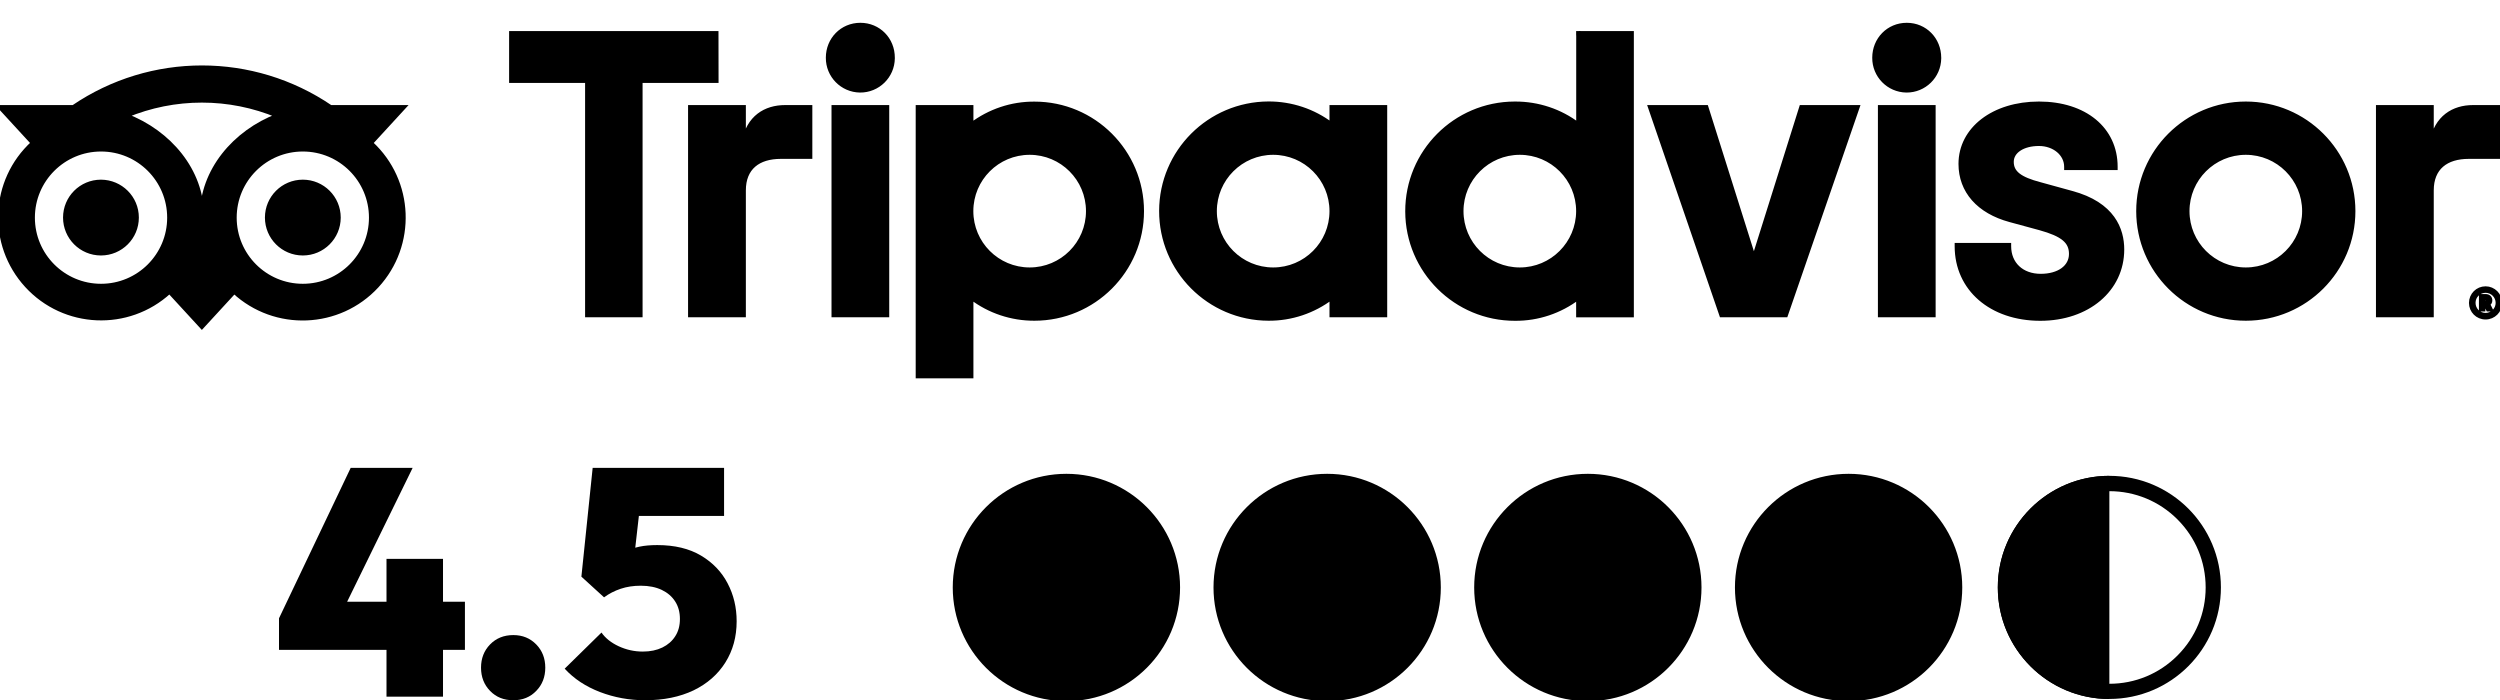
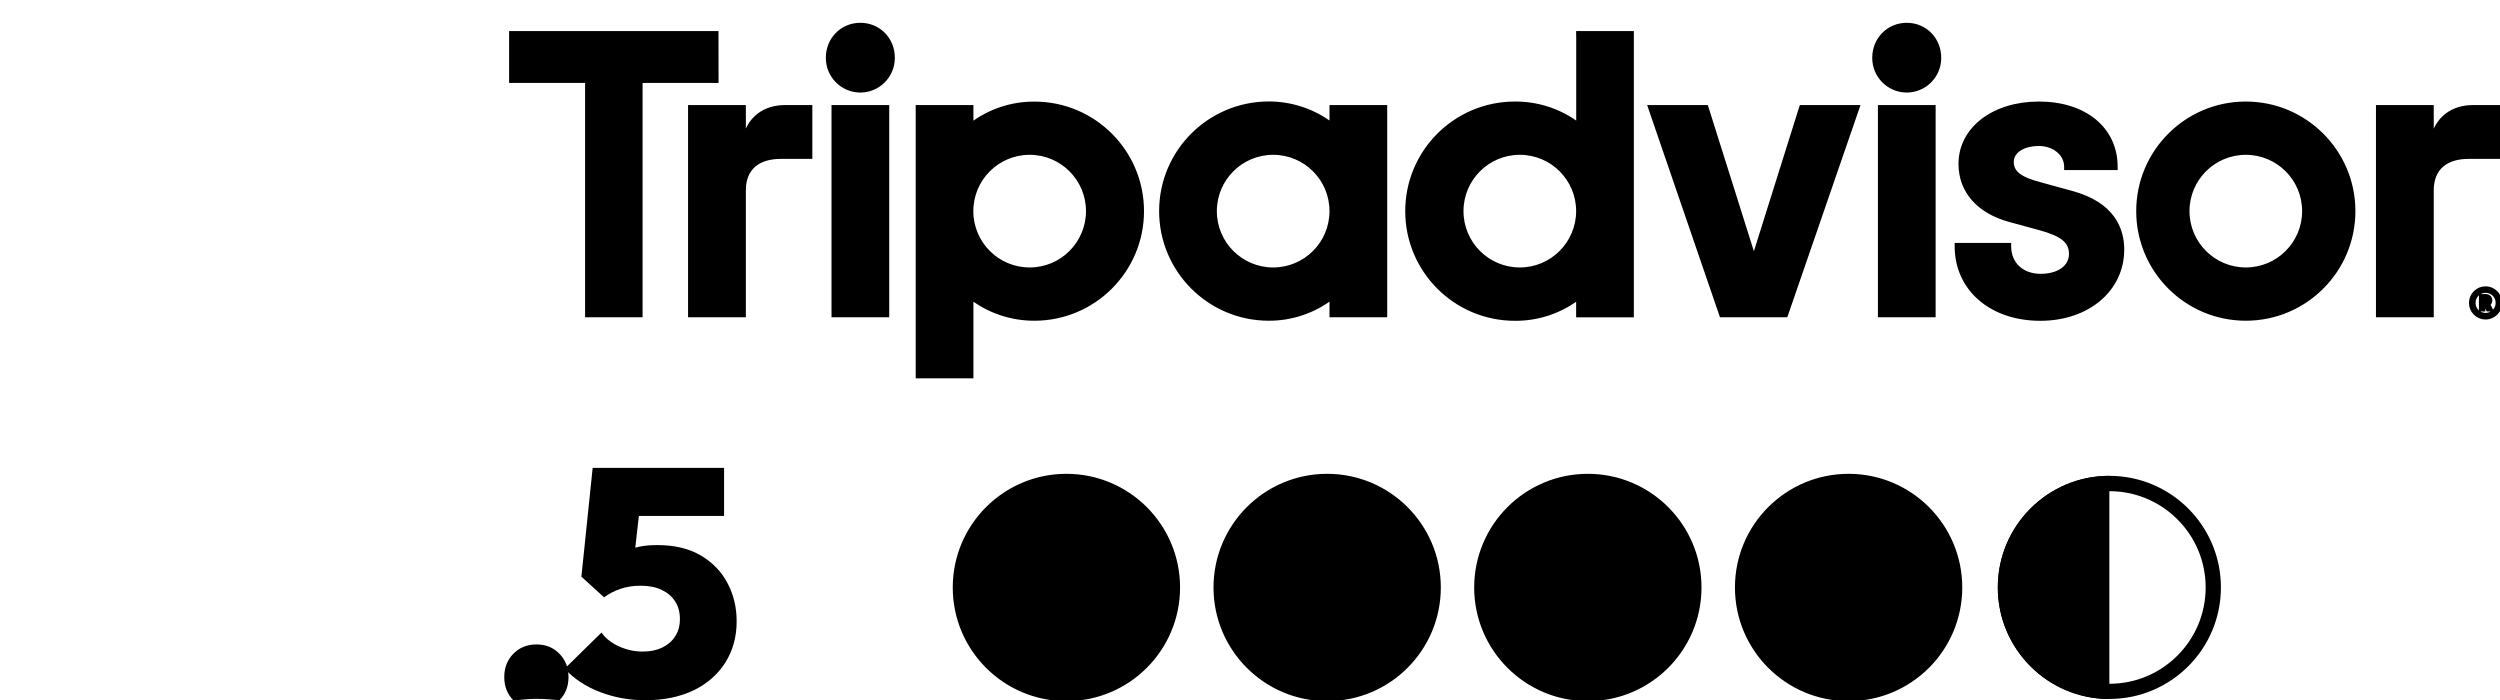
<svg xmlns="http://www.w3.org/2000/svg" version="1.1" id="Livello_1" x="0px" y="0px" width="595.281px" height="166.738px" viewBox="0 328.445 595.281 166.738" enable-background="new 0 328.445 595.281 166.738" xml:space="preserve">
  <g id="tripadvisor-logo" transform="translate(-93.432 -133.053)">
    <path id="Tracciato_4948" stroke="#000000" stroke-miterlimit="10" d="M685.275,530.173c-1.9,0-3.451,1.534-3.451,3.451   c0,1.917,1.533,3.45,3.451,3.45c1.916,0,3.449-1.534,3.449-3.45C688.707,531.707,687.174,530.173,685.275,530.173z    M685.275,536.508c-1.607,0-2.885-1.296-2.885-2.903s1.295-2.884,2.902-2.884c1.588,0,2.885,1.296,2.885,2.903   C688.178,535.212,686.863,536.508,685.275,536.508L685.275,536.508z M686.389,533.021c0-0.621-0.439-1.004-1.096-1.004h-1.096v3.14   h0.529v-1.132h0.584l0.566,1.132h0.584l-0.621-1.26C686.187,533.751,686.406,533.405,686.389,533.021z M685.275,533.551h-0.531   v-1.041h0.531c0.363,0,0.584,0.183,0.584,0.511C685.84,533.368,685.621,533.551,685.275,533.551z M270.53,495.34v-8.325h-12.761   v49.529h12.761v-29.703c0-5.385,3.45-8.014,8.836-8.014h6.992v-11.812h-5.97C275.696,487.015,271.643,489.444,270.53,495.34z    M298.297,467.427c-4.363,0-7.722,3.451-7.722,7.814c-0.037,4.253,3.377,7.74,7.631,7.795c4.254,0.037,7.741-3.377,7.795-7.631   c0-0.055,0-0.091,0-0.146C306.02,470.877,302.661,467.427,298.297,467.427L298.297,467.427z M291.926,536.545h12.743v-49.529   h-12.743V536.545z M365.334,511.771c0,14.13-11.465,25.595-25.595,25.595l0,0c-5.422,0.019-10.716-1.734-15.025-5.021v18.731   h-12.743v-64.061h12.743v4.199c4.327-3.286,9.603-5.057,15.025-5.021C353.87,486.176,365.334,497.64,365.334,511.771   L365.334,511.771z M352.518,511.771c0-7.686-6.226-13.911-13.911-13.911c-7.686,0-13.912,6.226-13.912,13.911   c0,7.686,6.226,13.911,13.912,13.911l0,0C346.293,525.682,352.518,519.457,352.518,511.771L352.518,511.771z M586.654,507.426   l-7.43-2.045c-4.893-1.278-6.791-2.775-6.791-5.349c0-2.519,2.684-4.272,6.498-4.272c3.652,0,6.5,2.392,6.5,5.44v0.292h11.738   V501.2c0-8.982-7.32-15.025-18.238-15.025c-10.807,0-18.658,6.025-18.658,14.35c0,6.462,4.291,11.337,11.775,13.363l7.121,1.936   c5.404,1.497,7.412,3.158,7.412,6.134c0,3.14-2.902,5.24-7.23,5.24c-4.51,0-7.539-2.848-7.539-7.083v-0.274h-12.451v0.292   c0,10.15,8.18,17.252,19.898,17.252c11.283,0,19.48-6.938,19.48-16.485C598.74,516.225,596.641,510.092,586.654,507.426z    M410.5,487.015h12.742v49.529H410.5v-4.199c-4.326,3.286-9.604,5.057-15.025,5.021c-14.129-0.037-25.576-11.538-25.54-25.668   c0.036-14.094,11.446-25.486,25.54-25.541c5.422-0.018,10.717,1.734,15.025,5.021V487.015z M410.5,511.771L410.5,511.771   c0-7.686-6.225-13.911-13.91-13.911c-7.687,0-13.912,6.226-13.912,13.911c0,7.686,6.225,13.911,13.912,13.911   C404.275,525.682,410.5,519.457,410.5,511.771L410.5,511.771z M469.23,469.398h12.742v67.165H469.23v-4.199   c-4.326,3.286-9.604,5.057-15.025,5.021c-14.129,0.036-25.631-11.392-25.668-25.541s11.393-25.632,25.541-25.668   c0.055,0,0.092,0,0.146,0c5.422-0.018,10.715,1.734,15.023,5.021v-21.798H469.23z M469.23,511.771   c0-7.686-6.225-13.911-13.912-13.911c-7.686,0-13.91,6.226-13.91,13.911c0,7.686,6.225,13.911,13.91,13.911   C462.986,525.682,469.213,519.457,469.23,511.771z M541.086,536.545h12.744v-49.529h-12.744V536.545z M547.459,467.427   c-4.363,0-7.723,3.451-7.723,7.814c-0.037,4.253,3.377,7.74,7.631,7.795c4.254,0.037,7.74-3.377,7.795-7.631   c0-0.055,0-0.091,0-0.146C555.162,470.877,551.822,467.427,547.459,467.427L547.459,467.427z M653.783,511.771   c0,14.13-11.465,25.595-25.596,25.595s-25.596-11.465-25.596-25.595s11.465-25.595,25.596-25.595S653.783,497.64,653.783,511.771   L653.783,511.771z M642.098,511.771c0-7.686-6.225-13.911-13.91-13.911s-13.912,6.226-13.912,13.911   c0,7.686,6.227,13.911,13.912,13.911S642.098,519.457,642.098,511.771z M264.012,469.398h-48.854v11.355h18.092v55.791h12.688   v-55.791h18.092L264.012,469.398L264.012,469.398z M511.055,522.98l-11.336-35.965h-13.383l16.998,49.529h15.316l17.088-49.529   h-13.383L511.055,522.98z M672.439,495.34v-8.325h-12.76v49.529h12.76v-29.703c0-5.385,3.451-8.014,8.836-8.014h6.992v-11.812   h-5.969C677.625,487.015,673.572,489.444,672.439,495.34z" />
-     <path id="Tracciato_4949" stroke="#000000" stroke-miterlimit="10" d="M181.731,495.559l7.85-8.544h-17.435   c-18.475-12.579-42.774-12.579-61.25,0H93.426l7.85,8.544c-9.785,8.964-10.442,24.153-1.479,33.938   c8.964,9.785,24.153,10.442,33.938,1.479c0.019-0.018,0.037-0.037,0.055-0.037l7.705,8.38l7.704-8.38   c9.749,9,24.956,8.398,33.957-1.351c9-9.749,8.397-24.957-1.351-33.957C181.786,495.614,181.75,495.577,181.731,495.559   L181.731,495.559z M117.488,529.571c-8.982,0-16.248-7.284-16.248-16.248c0-8.982,7.285-16.248,16.248-16.248   c8.982,0,16.248,7.284,16.248,16.248l0,0C133.736,522.286,126.47,529.571,117.488,529.571L117.488,529.571z M141.513,512.848   c0-10.698-7.777-19.881-18.056-23.806c11.557-4.819,24.537-4.819,36.093,0C149.29,492.967,141.513,502.15,141.513,512.848z    M165.538,529.571c-8.982,0-16.248-7.284-16.248-16.248c0-8.982,7.284-16.248,16.248-16.248c8.982,0,16.248,7.284,16.248,16.248   l0,0C181.786,522.286,174.52,529.571,165.538,529.571L165.538,529.571z M165.538,504.779c-4.71,0-8.525,3.816-8.525,8.526   s3.815,8.526,8.525,8.526c4.71,0,8.526-3.816,8.526-8.526S170.248,504.779,165.538,504.779L165.538,504.779z M125.995,513.304   c0,4.71-3.816,8.526-8.526,8.526s-8.526-3.816-8.526-8.526s3.816-8.526,8.526-8.526   C122.18,504.797,125.995,508.594,125.995,513.304L125.995,513.304z" />
  </g>
  <g>
    <g>
-       <path d="M66.435,475.667l17.069-35.818h14.751l-17.526,35.818H66.435z M66.435,483.189v-7.539l3.998-3.926h40.273v11.465H66.435z     M92.03,494.326v-32.807h13.455v32.807H92.03z" />
-       <path d="M122.225,495.183c-2.264,0-4.107-0.748-5.531-2.227c-1.442-1.479-2.154-3.322-2.154-5.531s0.712-4.053,2.154-5.531    c1.442-1.479,3.286-2.229,5.531-2.229c2.209,0,4.017,0.75,5.459,2.229c1.442,1.479,2.154,3.322,2.154,5.531    s-0.712,4.053-2.154,5.531C126.26,494.435,124.435,495.183,122.225,495.183z" />
+       <path d="M122.225,495.183c-1.442-1.479-2.154-3.322-2.154-5.531s0.712-4.053,2.154-5.531    c1.442-1.479,3.286-2.229,5.531-2.229c2.209,0,4.017,0.75,5.459,2.229c1.442,1.479,2.154,3.322,2.154,5.531    s-0.712,4.053-2.154,5.531C126.26,494.435,124.435,495.183,122.225,495.183z" />
      <path d="M153.589,495.183c-3.742,0-7.321-0.656-10.716-1.953c-3.414-1.314-6.207-3.158-8.416-5.568l8.763-8.598    c0.931,1.332,2.3,2.428,4.108,3.268c1.826,0.84,3.724,1.26,5.732,1.26c1.789,0,3.341-0.328,4.655-0.967    c1.314-0.641,2.337-1.535,3.067-2.684c0.749-1.15,1.114-2.52,1.114-4.109c0-1.588-0.365-2.975-1.114-4.143    c-0.748-1.188-1.807-2.1-3.195-2.775c-1.387-0.658-3.048-1.004-5.002-1.004c-1.734,0-3.341,0.236-4.801,0.73    c-1.46,0.492-2.775,1.168-3.962,2.045l1.314-8.764c1.388-0.822,2.611-1.516,3.688-2.082c1.077-0.564,2.209-0.967,3.414-1.223    c1.205-0.256,2.629-0.383,4.272-0.383c4.144,0,7.613,0.84,10.406,2.5c2.793,1.662,4.911,3.871,6.335,6.609    c1.442,2.738,2.154,5.75,2.154,9.037c0,3.688-0.895,6.955-2.684,9.803s-4.309,5.057-7.577,6.646    C161.896,494.38,158.044,495.183,153.589,495.183z M143.822,470.666l-5.385-4.91l2.684-25.906h12.305l-2.848,25.047    L143.822,470.666z M142.836,451.296l-1.698-11.447h31.273v11.447H142.836z" />
    </g>
    <circle stroke="#000000" stroke-miterlimit="10" cx="253.926" cy="468.33" r="26.563" />
    <circle stroke="#000000" stroke-miterlimit="10" cx="316.015" cy="468.33" r="26.563" />
    <circle stroke="#000000" stroke-miterlimit="10" cx="378.085" cy="468.33" r="26.563" />
    <circle stroke="#000000" stroke-miterlimit="10" cx="440.175" cy="468.33" r="26.563" />
    <g>
      <path d="M502.265,445.4c6.115,0,11.885,2.391,16.211,6.717c4.326,4.328,6.719,10.078,6.719,16.213    c0,6.115-2.393,11.885-6.719,16.211s-10.076,6.719-16.211,6.719s-11.885-2.393-16.211-6.719    c-4.328-4.326-6.719-10.078-6.719-16.211c0-6.135,2.391-11.885,6.719-16.213C490.38,447.791,496.15,445.4,502.265,445.4     M502.265,441.748c-14.678,0-26.563,11.904-26.563,26.563c0,14.66,11.902,26.564,26.563,26.564    c14.678,0,26.563-11.904,26.563-26.564C528.828,453.652,516.943,441.748,502.265,441.748L502.265,441.748z" />
    </g>
    <g>
      <path d="M502.265,494.892c-14.678,0-26.563-11.902-26.563-26.563s11.885-26.582,26.563-26.582" />
    </g>
  </g>
</svg>